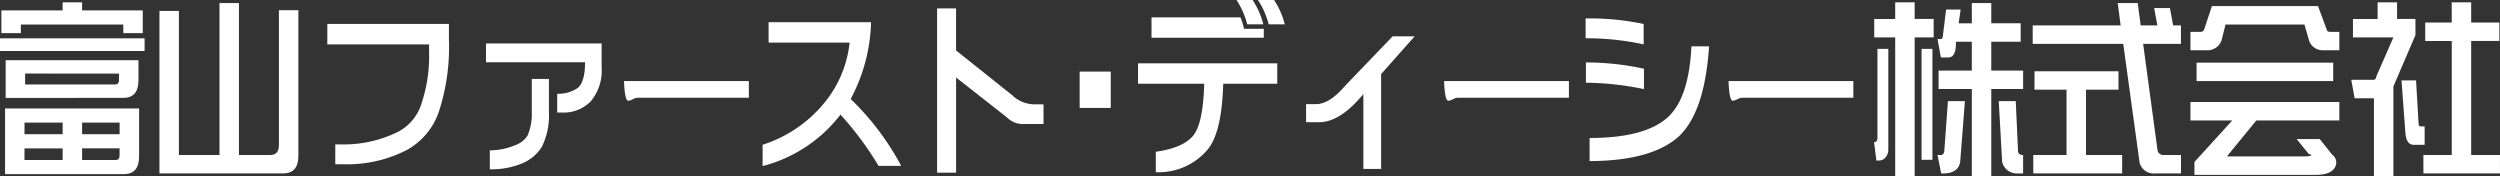
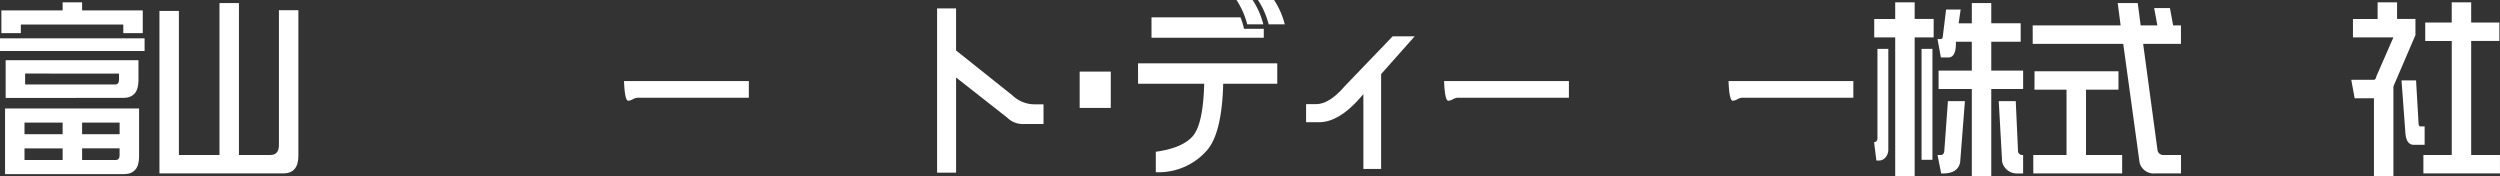
<svg xmlns="http://www.w3.org/2000/svg" width="312" height="22" viewBox="0 0 312 22">
  <rect x="0" y="0" width="312" height="22" fill="#333333" stroke="none" />
  <defs>
    <clipPath id="a">
      <rect width="312" height="22" fill="none" />
    </clipPath>
  </defs>
  <g transform="translate(0 0)">
    <g transform="translate(0 0)" clip-path="url(#a)">
      <path d="M18.045,6.357H0V4.771H18.045ZM2.6,4.123H.173V1.287H7.818V.282h2.428V1.287h7.57V4.123H15.388V3.051H2.6ZM17.357,19.535q0,2.166-1.873,2.189H.631v-8.2H17.357Zm-.076-9.515q0,2.166-1.874,2.189H.707V7.5H17.281ZM7.818,15.291H3.058v1.451h4.76Zm-4.76,4.668h4.76V18.507H3.058ZM3.135,9.171v1.362h11.24q.458,0,.478-.558v-.8Zm11.794,6.119H10.246v1.451h4.683Zm-4.683,3.216v1.451h4.2q.46,0,.478-.558v-.894Z" transform="translate(0 0.009)" fill="#fff" />
      <path d="M37.28,1.262V19.442q0,2.166-1.873,2.189H19.942V1.351H22.37v17.98h5.065V.368h2.428V19.331h3.919q1.072,0,1.071-1.251V1.262Z" transform="translate(-0.043 0.012)" fill="#fff" />
-       <path d="M56.114,2.9V4.824a25.964,25.964,0,0,1-1.338,9.27A8.685,8.685,0,0,1,50.915,18.6a16.234,16.234,0,0,1-7.971,1.809H41.931V17.934H42.7a15.331,15.331,0,0,0,7-1.541,5.966,5.966,0,0,0,2.83-3.1,18.471,18.471,0,0,0,1.109-6.7V5.449H40.937V2.9Z" transform="translate(-0.088 0.09)" fill="#fff" />
-       <path d="M75.214,5.264V8.257A5.951,5.951,0,0,1,73.839,12.5a4.7,4.7,0,0,1-3.518,1.384H69.67V11.54a4.248,4.248,0,0,0,2.543-.714q.919-.714.937-3.216H60.783V5.264ZM68.639,9.686v4.176a8.79,8.79,0,0,1-.88,4.288,5.248,5.248,0,0,1-2.524,2.1,9.924,9.924,0,0,1-3.974.714V18.6a8.243,8.243,0,0,0,3.172-.648,2.972,2.972,0,0,0,1.529-1.183,6.651,6.651,0,0,0,.535-2.9V9.686Z" transform="translate(-0.131 0.163)" fill="#fff" />
      <path d="M78.579,12.272q-.44,0-.535-2.457H93.622v2.077H79.783a1.352,1.352,0,0,0-.612.178,1.5,1.5,0,0,1-.593.2" transform="translate(-0.168 0.303)" fill="#fff" />
-       <path d="M96.125,2.686h12.788a21.394,21.394,0,0,1-2.543,9.582,33.543,33.543,0,0,1,6.308,8.353h-2.83a39.407,39.407,0,0,0-4.76-6.41,1.6,1.6,0,0,1-.267.357,17.838,17.838,0,0,1-9.443,6.075V17.985a16.443,16.443,0,0,0,7.589-5.093,14.155,14.155,0,0,0,3.269-7.66H96.125Z" transform="translate(-0.205 0.083)" fill="#fff" />
      <path d="M119.569,1.018V6.266l7.034,5.607a4.026,4.026,0,0,0,2.753,1.116h1.127v2.457h-2.447a2.755,2.755,0,0,1-2.064-.781l-6.4-5.026V21.521H117.2V1.018Z" transform="translate(-0.252 0.032)" fill="#fff" />
      <rect width="3.881" height="4.534" transform="translate(134.742 8.935)" fill="#fff" />
      <path d="M142.333,7.906h17.376v2.546h-6.747q-.154,6.007-1.931,8.2a8,8,0,0,1-6.48,2.837V18.939q3.363-.469,4.645-1.988,1.262-1.518,1.395-6.5h-8.257Zm15.693-3.194H144.014V2.166H155.12a8.584,8.584,0,0,1,.44,1.431h2.466Zm-2.065-1.675A10.182,10.182,0,0,0,154.624,0h2.008a9.933,9.933,0,0,1,1.338,3.037Zm2.676,0A10.182,10.182,0,0,0,157.3,0h2.007a9.884,9.884,0,0,1,1.338,3.037Z" transform="translate(-0.306 0)" fill="#fff" />
      <path d="M170.5,20.948V11.612l-.669.759q-2.5,2.725-4.837,2.747h-1.644V12.863h1.243q1.663,0,3.593-2.256L174.15,4.4H176.9L172.716,9.11V20.948Z" transform="translate(-0.351 0.136)" fill="#fff" />
      <path d="M181.144,12.272q-.44,0-.535-2.457h15.578v2.077H182.348a1.352,1.352,0,0,0-.612.178,1.5,1.5,0,0,1-.593.2" transform="translate(-0.388 0.303)" fill="#fff" />
-       <path d="M198.31,2.231a32.669,32.669,0,0,1,7.244.693V5.47a33.1,33.1,0,0,0-7.244-.76Zm.038,5.495a33.843,33.843,0,0,1,7.244.781v2.546a37.022,37.022,0,0,0-7.244-.8Zm15.369-2.01q-.536,8.152-3.728,11.19-3.344,3.1-11.182,3.127V17.151q6.767,0,9.634-2.479,2.753-2.346,3.077-8.956Z" transform="translate(-0.426 0.069)" fill="#fff" />
      <path d="M216.719,12.272q-.44,0-.535-2.457h15.578v2.077H217.923a1.352,1.352,0,0,0-.612.178,1.5,1.5,0,0,1-.593.2" transform="translate(-0.465 0.303)" fill="#fff" />
      <path d="M236.166,6.089V18.708a1.477,1.477,0,0,1-.305.871,1.059,1.059,0,0,1-.822.446h-.363l-.286-2.3a.351.351,0,0,0,.325-.156.569.569,0,0,0,.095-.335V6.089Zm.86-5.808h2.428V2.358h2.371v2.3h-2.371V21.991h-2.428V4.659h-2.618v-2.3h2.618Zm4.646,19.655h-1.357V6.088h1.357ZM246.585,5.2H244.6v.358q-.037,1.585-.936,1.608h-.937l-.42-2.3h.382c.179,0,.273-.134.286-.4l.4-3.283h1.816l-.248,1.72h1.644V.371h2.428V2.894h3.67V5.2h-3.67v3.6h3.975v2.3h-3.975v10.9h-2.428v-10.9h-4.148v-2.3h4.148Zm-.86,7.415-.593,7.616q-.268,1.384-2.1,1.407h-.268l-.458-2.3h.4q.344,0,.44-.424l.458-6.3Zm6.633,6.343a.56.56,0,0,0,.574.379h.057v2.3H252.3a1.889,1.889,0,0,1-1.931-1.451l-.421-7.572h2.122Z" transform="translate(-0.504 0.009)" fill="#fff" />
      <path d="M267.57,20.313,265.526,5.461h-11.3v-2.3H265.2L264.837.368h2.5l.363,2.793h2.085l-.4-2.167h1.969l.4,2.167h.975v2.3H268.01l1.8,13.312a.725.725,0,0,0,.688.559h2.237v2.3h-3.25a1.822,1.822,0,0,1-1.912-1.317M254.457,8.878h10.475v2.3h-4.052v8.152h4.511v2.3H254.3v-2.3h4.148V11.179h-4Z" transform="translate(-0.546 0.012)" fill="#fff" />
-       <path d="M276.635.737h13.247l1.109,3.015q.057.178.363.2h1.184v2.3h-2.084a1.789,1.789,0,0,1-1.682-1.183l-.592-2.033h-9.845l-.5,1.989a1.864,1.864,0,0,1-1.7,1.228h-2.179v-2.3h1.281a.477.477,0,0,0,.458-.38Zm-2.676,11.972h18.58v2.3H282.178l-3.67,4.489h9.634a3.245,3.245,0,0,0,.841-.09q.229-.066-.267-.223l-1.51-1.854h2.886l1.549,1.942a1.2,1.2,0,0,1,.325,1.631q-.5.849-2.2.894H274.456V20.191l4.722-5.182h-5.219Zm.764-4.914h17.051v2.3H274.723Z" transform="translate(-0.589 0.023)" fill="#fff" />
      <path d="M302.081,4.369l-2.714,6.319a.674.674,0,0,1-.039.134V21.99H296.9V12.253h-2.408l-.421-2.3h2.791q.268,0,.344-.446l2.121-4.846h-5.046v-2.3h3.077V.281h2.428V2.358h2.294ZM300.819,16.5l-.478-6.477h1.816l.305,5.249q0,.447.192.491h.573v2.3H301.87q-.955,0-1.051-1.564m5.792,2.837V5.107H303.3V2.8h3.307V.281h2.428V2.8h3.517v2.3h-3.517V19.333h3.593v2.3h-9.557v-2.3Z" transform="translate(-0.632 0.009)" fill="#fff" />
    </g>
  </g>
</svg>